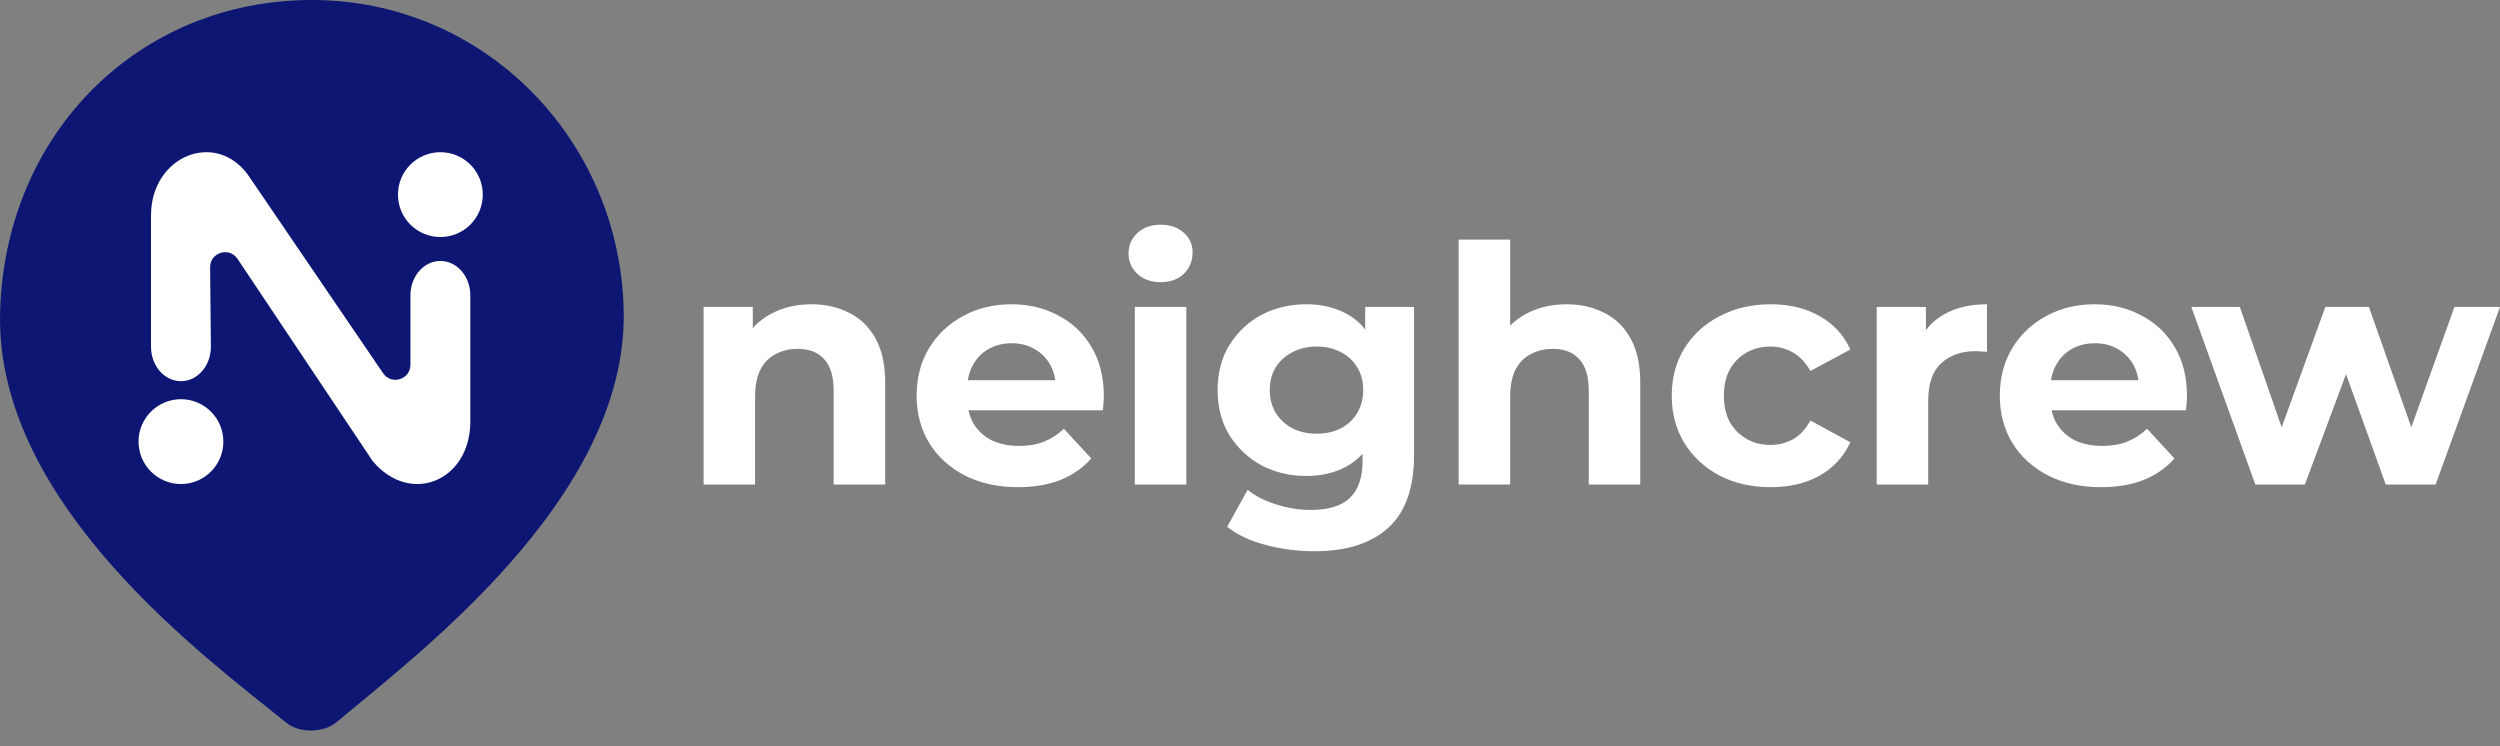
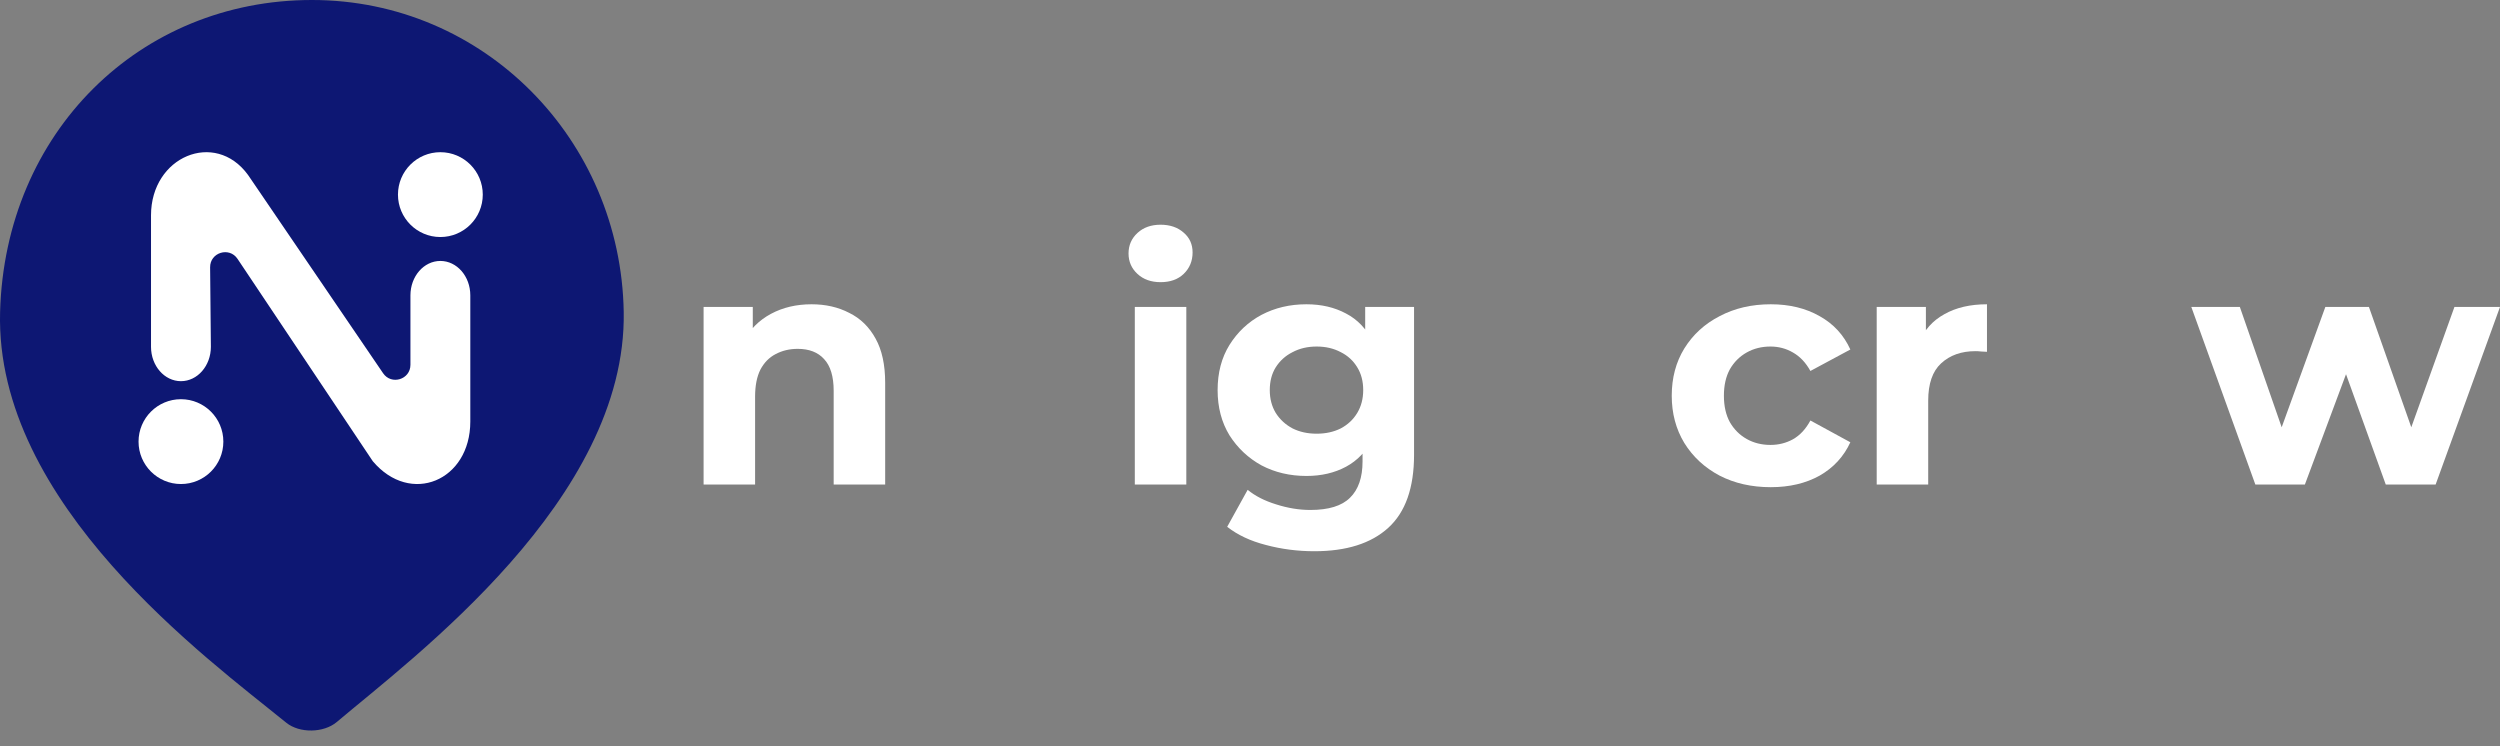
<svg xmlns="http://www.w3.org/2000/svg" width="1002" height="299" viewBox="0 0 1002 299" fill="none">
  <rect x="0" y="0" width="1002" height="299" fill="#808080" stroke="none" />
  <path d="M249.986 125C251.273 200.126 165.594 263.458 135.008 289.361C129.776 293.792 120.048 293.981 114.73 289.654C83.508 264.258 -2.1 202.062 0.039 125C2.039 53 55.992 0 125.013 0C194.033 0 248.803 55.974 249.986 125Z" fill="#000C71" fill-opacity="0.9" />
  <path d="M60.526 139V86.306C60.527 62.689 86.173 52.082 99.311 69.989L99.618 70.418L153.545 149.59C156.87 154.471 164.504 152.118 164.504 146.212V118.363C164.504 110.754 169.875 104.587 176.501 104.587C183.127 104.587 188.499 110.754 188.499 118.363V168.959C188.499 192.761 164.504 202.753 149.407 184.847L95.203 103.752C91.889 98.795 84.157 101.182 84.215 107.144L84.521 139C84.521 146.608 79.15 152.776 72.524 152.776C65.898 152.776 60.526 146.608 60.526 139Z" fill="white" />
  <ellipse cx="72.524" cy="177" rx="16.996" ry="17" fill="white" />
  <ellipse cx="176.501" cy="78" rx="16.996" ry="17" fill="white" />
  <path d="M903.947 194.209L878.276 123.02H897.728L919.032 184.285H909.769L932 123.02H949.466L971.035 184.285H961.772L983.738 123.02H1002L976.196 194.209H956.215L937.292 141.677H943.379L923.796 194.209H903.947Z" fill="white" />
-   <path d="M842.143 195.262C834.027 195.262 826.881 193.674 820.706 190.498C814.62 187.323 809.9 183 806.548 177.531C803.196 171.973 801.52 165.666 801.52 158.609C801.52 151.463 803.152 145.156 806.415 139.686C809.768 134.129 814.311 129.806 820.045 126.719C825.779 123.543 832.263 121.955 839.496 121.955C846.465 121.955 852.729 123.455 858.286 126.454C863.932 129.365 868.387 133.599 871.651 139.157C874.915 144.626 876.547 151.198 876.547 158.873C876.547 159.667 876.503 160.593 876.414 161.652C876.326 162.622 876.238 163.549 876.15 164.431H818.325V152.389H865.299L857.36 155.962C857.36 152.257 856.61 149.037 855.11 146.302C853.611 143.568 851.538 141.451 848.891 139.951C846.245 138.363 843.157 137.569 839.629 137.569C836.1 137.569 832.968 138.363 830.234 139.951C827.587 141.451 825.514 143.612 824.014 146.435C822.515 149.169 821.765 152.433 821.765 156.227V159.402C821.765 163.284 822.603 166.724 824.279 169.724C826.043 172.635 828.469 174.884 831.557 176.472C834.733 177.972 838.438 178.722 842.672 178.722C846.465 178.722 849.773 178.148 852.596 177.001C855.507 175.855 858.154 174.134 860.536 171.841L871.518 183.75C868.254 187.455 864.152 190.322 859.212 192.351C854.272 194.292 848.582 195.262 842.143 195.262Z" fill="white" />
  <path d="M752.182 194.203V123.014H771.898V143.127L769.119 137.305C771.236 132.276 774.632 128.483 779.308 125.925C783.983 123.278 789.673 121.955 796.378 121.955V141.01C795.495 140.921 794.701 140.877 793.996 140.877C793.29 140.789 792.54 140.745 791.746 140.745C786.1 140.745 781.513 142.377 777.985 145.641C774.544 148.817 772.824 153.801 772.824 160.593V194.203H752.182Z" fill="white" />
  <path d="M709.731 195.262C702.056 195.262 695.22 193.718 689.221 190.631C683.222 187.455 678.503 183.088 675.062 177.531C671.71 171.973 670.034 165.666 670.034 158.609C670.034 151.463 671.71 145.156 675.062 139.686C678.503 134.129 683.222 129.806 689.221 126.719C695.22 123.543 702.056 121.955 709.731 121.955C717.229 121.955 723.757 123.543 729.315 126.719C734.873 129.806 738.975 134.261 741.621 140.083L725.61 148.684C723.757 145.332 721.42 142.862 718.597 141.274C715.862 139.686 712.863 138.892 709.599 138.892C706.07 138.892 702.894 139.686 700.072 141.274C697.249 142.862 694.999 145.112 693.323 148.023C691.735 150.934 690.941 154.462 690.941 158.609C690.941 162.755 691.735 166.283 693.323 169.194C694.999 172.105 697.249 174.355 700.072 175.943C702.894 177.531 706.07 178.325 709.599 178.325C712.863 178.325 715.862 177.575 718.597 176.075C721.42 174.487 723.757 171.973 725.61 168.533L741.621 177.266C738.975 183 734.873 187.455 729.315 190.631C723.757 193.718 717.229 195.262 709.731 195.262Z" fill="white" />
-   <path d="M627.909 121.96C633.555 121.96 638.583 123.107 642.994 125.4C647.493 127.605 651.022 131.046 653.58 135.721C656.138 140.308 657.417 146.219 657.417 153.453V194.208H636.775V156.628C636.775 150.894 635.496 146.66 632.938 143.925C630.468 141.191 626.939 139.823 622.352 139.823C619.088 139.823 616.133 140.529 613.486 141.94C610.928 143.264 608.899 145.337 607.399 148.16C605.988 150.983 605.282 154.599 605.282 159.01V194.208H584.64V96.024H605.282V142.734L600.651 136.78C603.209 132.016 606.87 128.355 611.634 125.797C616.397 123.239 621.822 121.96 627.909 121.96Z" fill="white" />
  <path d="M526.79 220.933C520.086 220.933 513.602 220.095 507.339 218.418C501.164 216.831 496.003 214.405 491.857 211.141L500.061 196.321C503.06 198.791 506.854 200.731 511.441 202.143C516.116 203.642 520.703 204.392 525.202 204.392C532.524 204.392 537.817 202.76 541.081 199.496C544.433 196.232 546.109 191.381 546.109 184.941V174.223L547.433 156.359L547.168 138.363V123.014H566.752V182.294C566.752 195.527 563.311 205.274 556.431 211.538C549.55 217.801 539.67 220.933 526.79 220.933ZM523.614 190.763C516.998 190.763 511 189.352 505.619 186.529C500.326 183.618 496.047 179.604 492.783 174.487C489.607 169.283 488.02 163.24 488.02 156.359C488.02 149.39 489.607 143.347 492.783 138.231C496.047 133.026 500.326 129.012 505.619 126.189C511 123.367 516.998 121.955 523.614 121.955C529.613 121.955 534.906 123.19 539.493 125.66C544.08 128.042 547.653 131.791 550.211 136.908C552.77 141.936 554.049 148.42 554.049 156.359C554.049 164.21 552.77 170.694 550.211 175.811C547.653 180.839 544.08 184.588 539.493 187.058C534.906 189.528 529.613 190.763 523.614 190.763ZM527.716 173.826C531.333 173.826 534.553 173.12 537.376 171.709C540.199 170.209 542.404 168.136 543.992 165.489C545.58 162.843 546.374 159.799 546.374 156.359C546.374 152.83 545.58 149.787 543.992 147.229C542.404 144.582 540.199 142.553 537.376 141.142C534.553 139.642 531.333 138.892 527.716 138.892C524.1 138.892 520.88 139.642 518.057 141.142C515.234 142.553 512.985 144.582 511.308 147.229C509.721 149.787 508.927 152.83 508.927 156.359C508.927 159.799 509.721 162.843 511.308 165.489C512.985 168.136 515.234 170.209 518.057 171.709C520.88 173.12 524.1 173.826 527.716 173.826Z" fill="white" />
  <path d="M454.832 194.205V123.015H475.474V194.205H454.832ZM465.153 113.091C461.359 113.091 458.272 111.988 455.89 109.783C453.508 107.577 452.317 104.842 452.317 101.579C452.317 98.314 453.508 95.58 455.89 93.374C458.272 91.169 461.359 90.066 465.153 90.066C468.946 90.066 472.034 91.125 474.415 93.242C476.797 95.271 477.988 97.918 477.988 101.182C477.988 104.622 476.797 107.489 474.415 109.783C472.122 111.988 469.034 113.091 465.153 113.091Z" fill="white" />
-   <path d="M408.008 195.262C399.892 195.262 392.747 193.674 386.572 190.498C380.485 187.323 375.765 183 372.413 177.531C369.061 171.973 367.385 165.666 367.385 158.609C367.385 151.463 369.017 145.156 372.281 139.686C375.633 134.129 380.176 129.806 385.91 126.719C391.644 123.543 398.128 121.955 405.362 121.955C412.331 121.955 418.594 123.455 424.151 126.454C429.797 129.365 434.252 133.599 437.516 139.157C440.78 144.626 442.412 151.198 442.412 158.873C442.412 159.667 442.368 160.593 442.28 161.652C442.191 162.622 442.103 163.549 442.015 164.431H384.19V152.389H431.165L423.225 155.962C423.225 152.257 422.475 149.037 420.976 146.302C419.476 143.568 417.403 141.451 414.756 139.951C412.11 138.363 409.022 137.569 405.494 137.569C401.965 137.569 398.834 138.363 396.099 139.951C393.452 141.451 391.379 143.612 389.88 146.435C388.38 149.169 387.63 152.433 387.63 156.227V159.402C387.63 163.284 388.468 166.724 390.144 169.724C391.909 172.635 394.335 174.884 397.422 176.472C400.598 177.972 404.303 178.722 408.537 178.722C412.331 178.722 415.639 178.148 418.461 177.001C421.373 175.855 424.019 174.134 426.401 171.841L437.384 183.75C434.12 187.455 430.018 190.322 425.078 192.351C420.138 194.292 414.448 195.262 408.008 195.262Z" fill="white" />
  <path d="M325.27 121.955C330.915 121.955 335.944 123.102 340.355 125.395C344.854 127.601 348.382 131.041 350.94 135.717C353.499 140.304 354.778 146.214 354.778 153.448V194.203H334.135V156.624C334.135 150.89 332.856 146.655 330.298 143.921C327.828 141.186 324.299 139.819 319.712 139.819C316.448 139.819 313.493 140.524 310.846 141.936C308.288 143.259 306.259 145.332 304.76 148.155C303.348 150.978 302.642 154.595 302.642 159.005V194.203H282V123.014H301.716V142.73L298.011 136.775C300.569 132.012 304.23 128.351 308.994 125.792C313.758 123.234 319.183 121.955 325.27 121.955Z" fill="white" />
</svg>